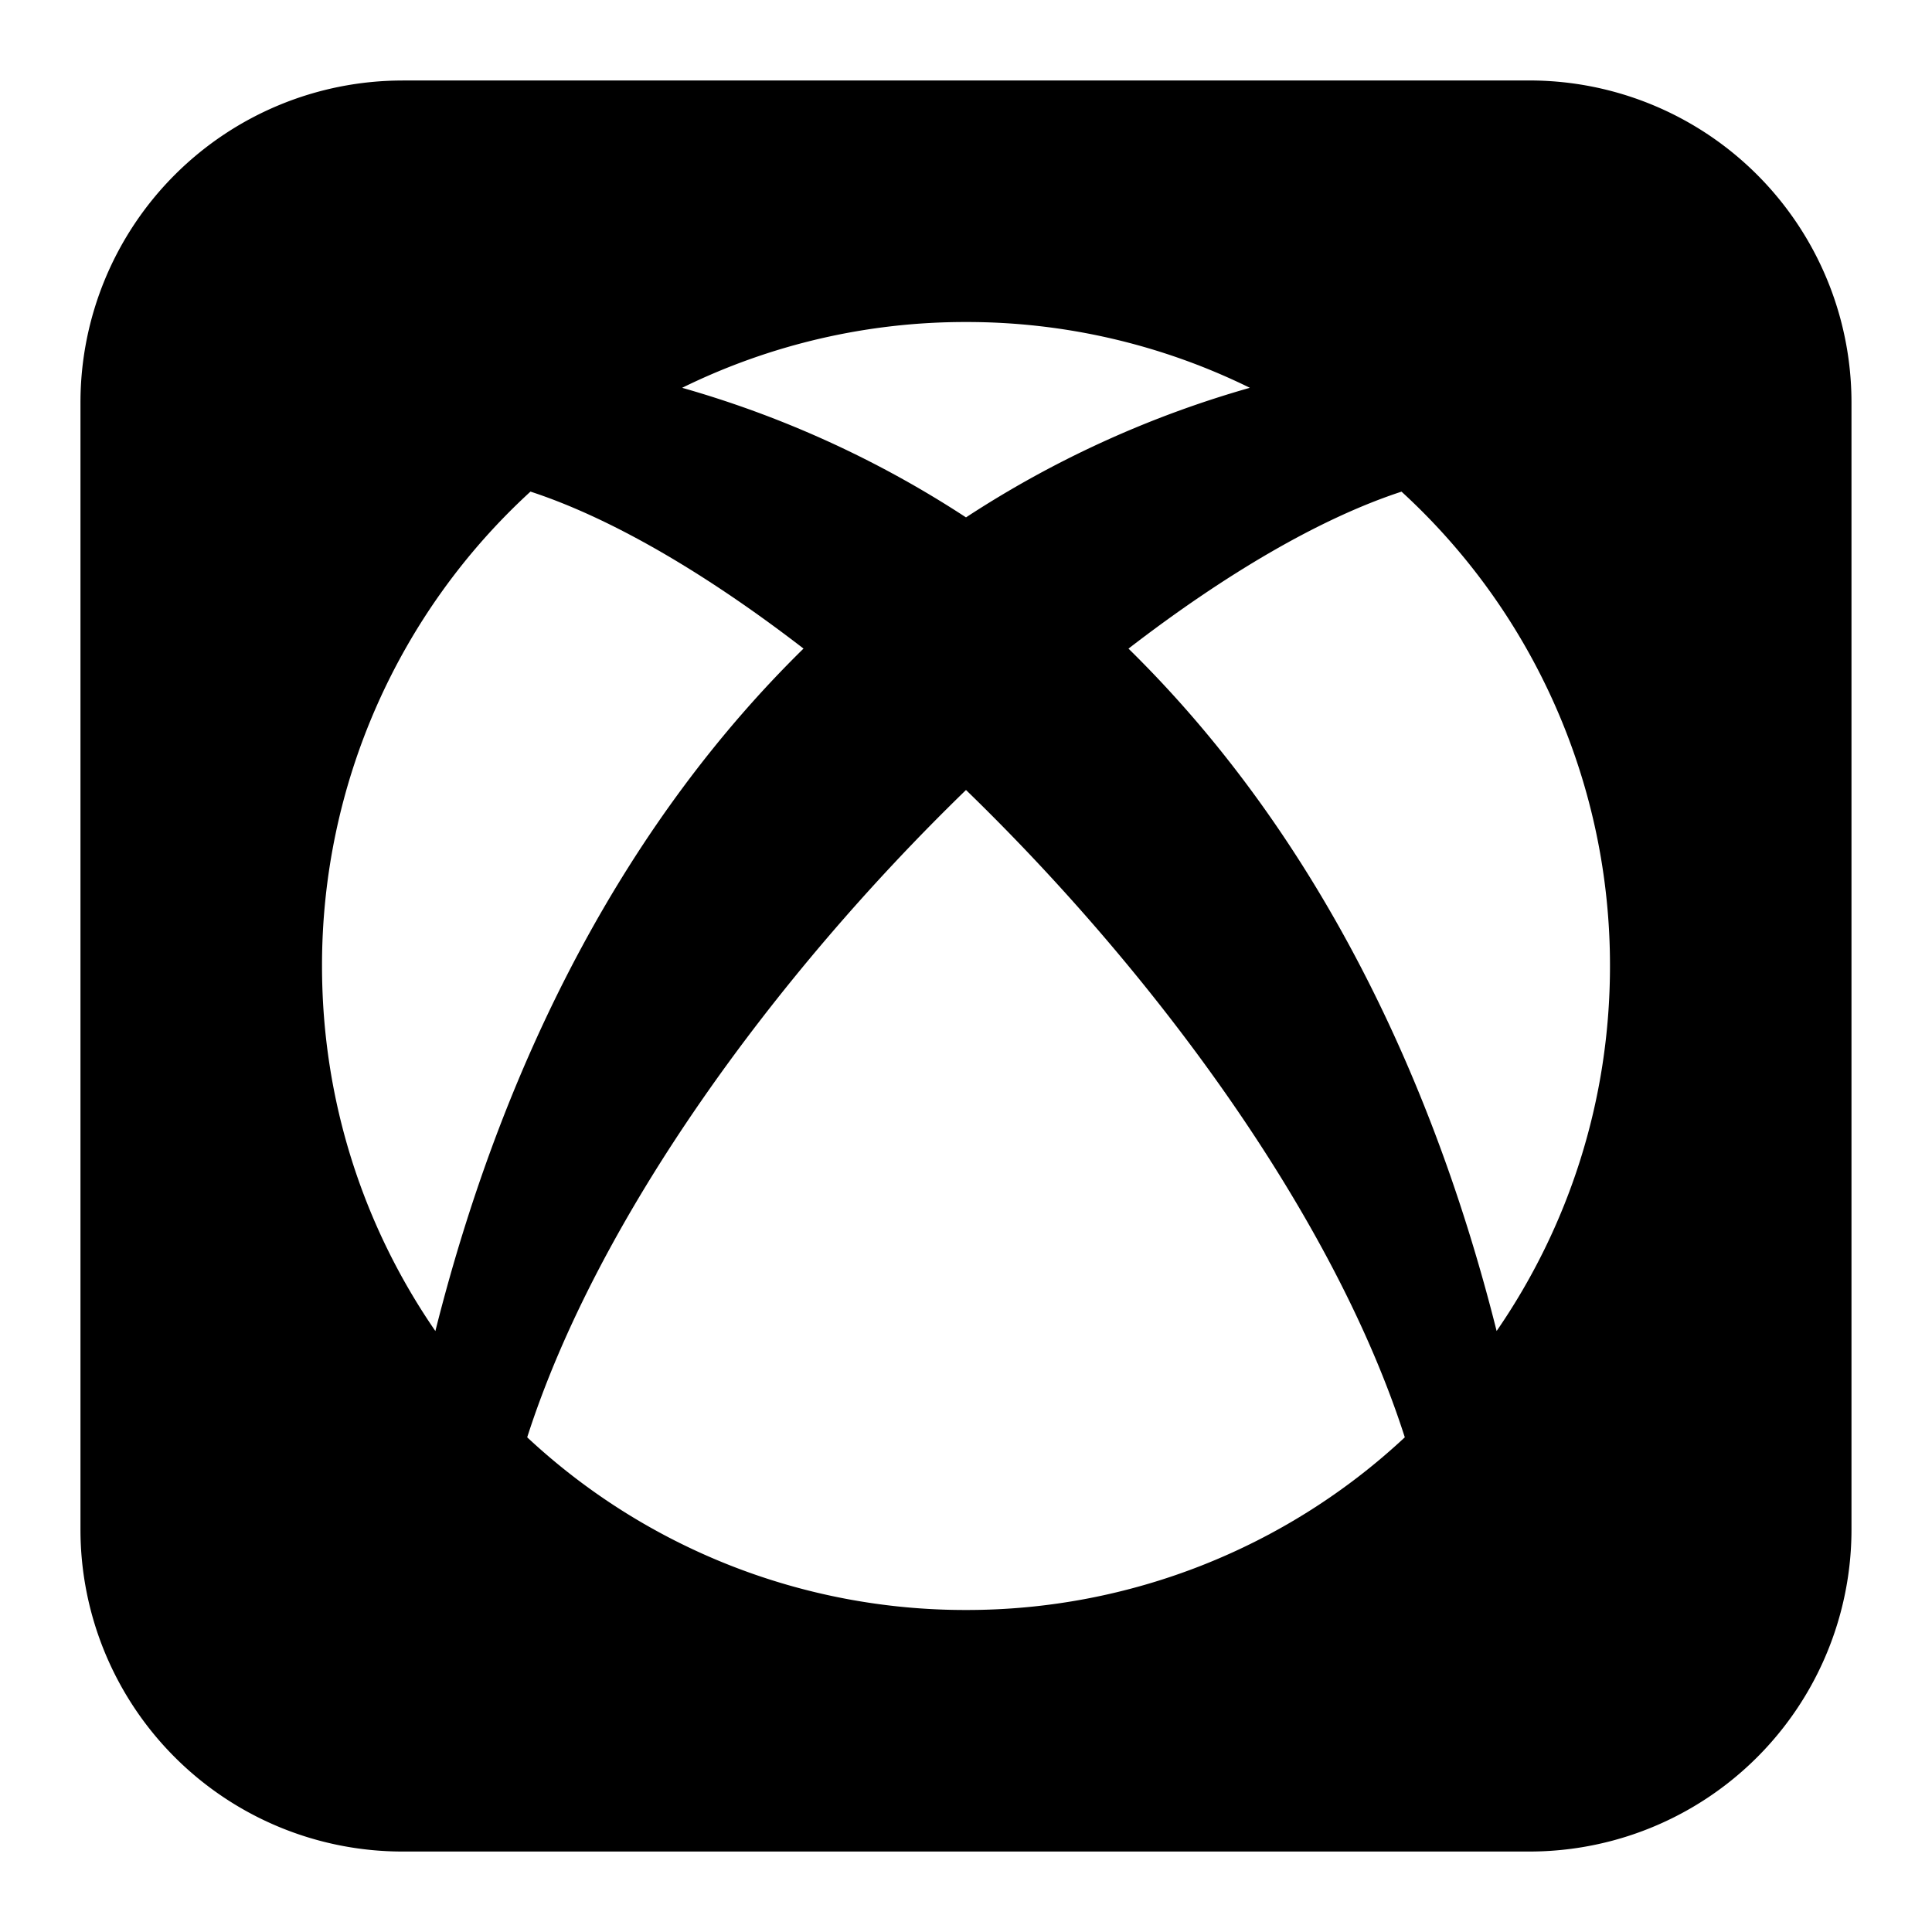
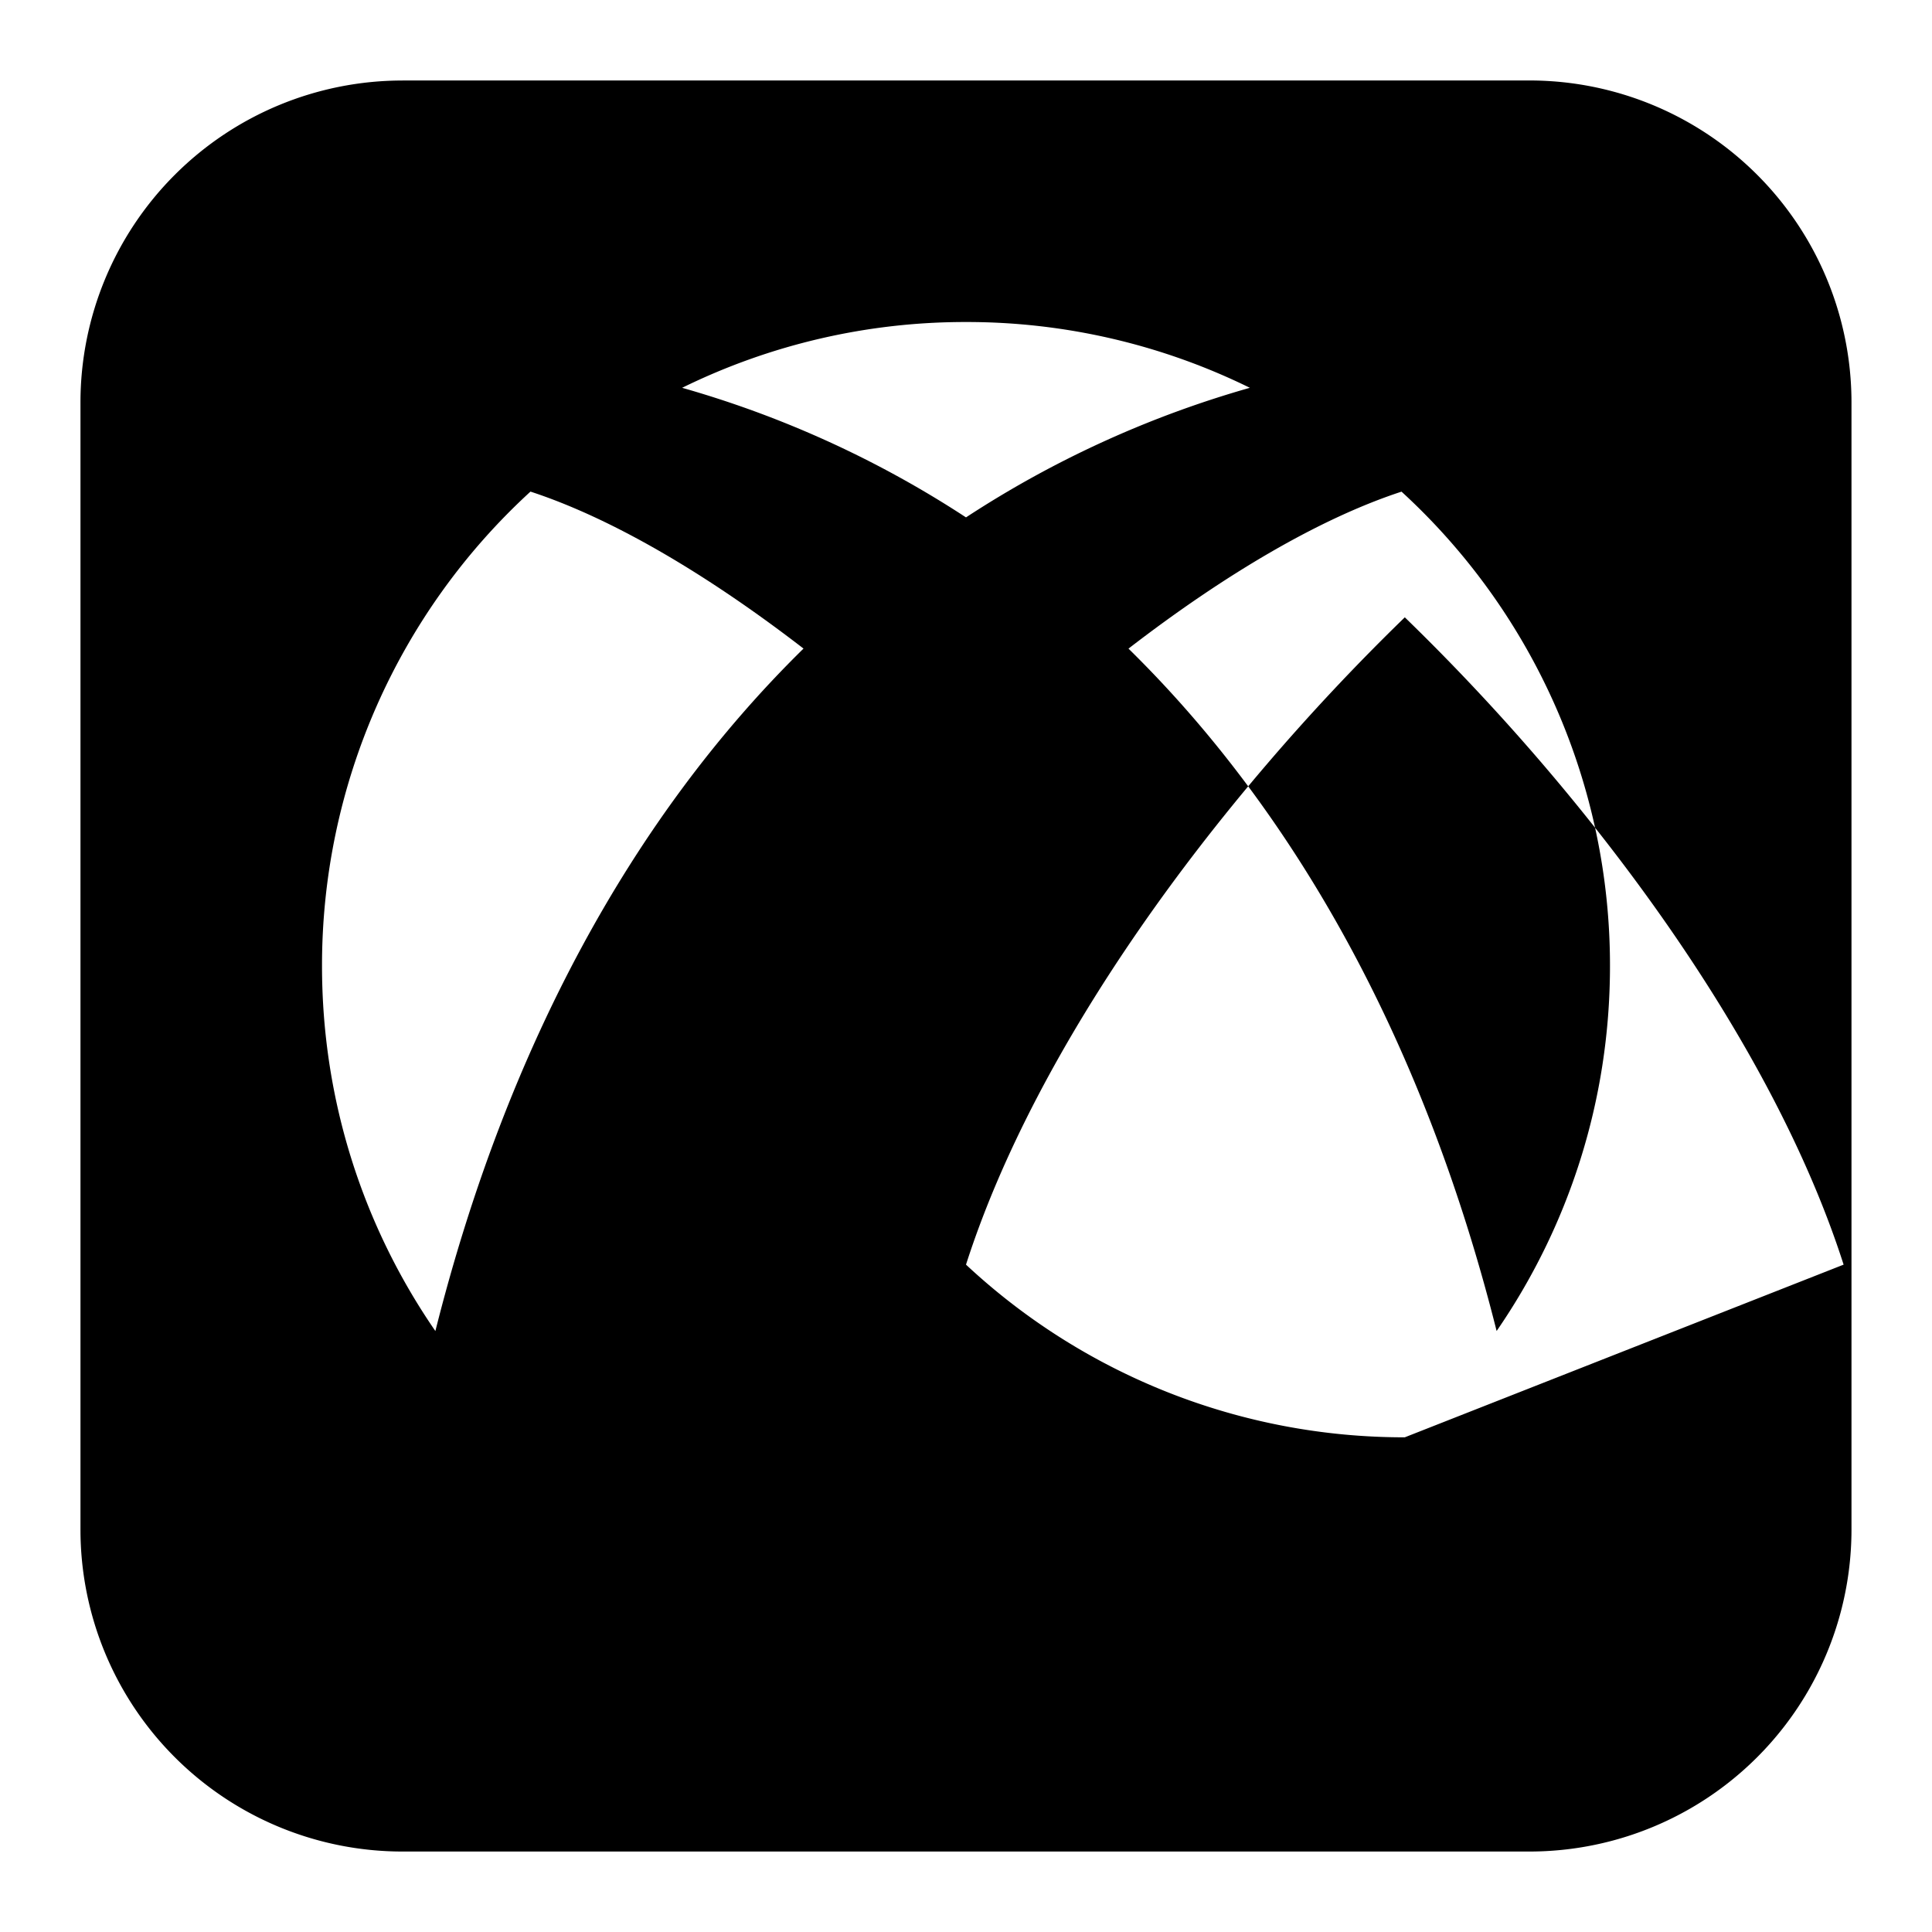
<svg xmlns="http://www.w3.org/2000/svg" fill="none" viewBox="0 0 40 40" id="Xbox-Live-Logo--Streamline-Logos-Block" height="40" width="40">
  <desc>Xbox Live Logo Streamline Icon: https://streamlinehq.com</desc>
-   <path fill="#000000" fill-rule="evenodd" d="M8.333 1.667a6.667 6.667 0 0 0 -6.667 6.667v23.333a6.667 6.667 0 0 0 6.667 6.667h23.333a6.667 6.667 0 0 0 6.667 -6.667V8.333a6.667 6.667 0 0 0 -6.667 -6.667H8.333Zm11.667 5a13.28 13.28 0 0 0 -5.877 1.362A21.417 21.417 0 0 1 20 10.712a21.413 21.413 0 0 1 5.877 -2.683A13.28 13.28 0 0 0 20 6.667Zm-13.333 13.333c0 2.807 0.867 5.41 2.347 7.558 1.47 -5.852 4.08 -10.655 7.622 -14.13 -2.01 -1.55 -3.972 -2.7 -5.653 -3.25A13.298 13.298 0 0 0 6.667 20Zm22.418 9.758A13.285 13.285 0 0 1 20 33.333a13.287 13.287 0 0 1 -9.085 -3.575c1.453 -4.533 5.105 -9.54 9.085 -13.402 3.982 3.862 7.632 8.868 9.085 13.402ZM33.333 20c0 2.805 -0.867 5.408 -2.347 7.557 -1.47 -5.85 -4.08 -10.653 -7.622 -14.128 2.01 -1.55 3.972 -2.7 5.653 -3.25A13.298 13.298 0 0 1 33.333 20Z" clip-rule="evenodd" stroke-width="1.667" />
+   <path fill="#000000" fill-rule="evenodd" d="M8.333 1.667a6.667 6.667 0 0 0 -6.667 6.667v23.333a6.667 6.667 0 0 0 6.667 6.667h23.333a6.667 6.667 0 0 0 6.667 -6.667V8.333a6.667 6.667 0 0 0 -6.667 -6.667H8.333Zm11.667 5a13.28 13.28 0 0 0 -5.877 1.362A21.417 21.417 0 0 1 20 10.712a21.413 21.413 0 0 1 5.877 -2.683A13.28 13.28 0 0 0 20 6.667Zm-13.333 13.333c0 2.807 0.867 5.41 2.347 7.558 1.47 -5.852 4.08 -10.655 7.622 -14.13 -2.01 -1.55 -3.972 -2.7 -5.653 -3.25A13.298 13.298 0 0 0 6.667 20Zm22.418 9.758a13.287 13.287 0 0 1 -9.085 -3.575c1.453 -4.533 5.105 -9.54 9.085 -13.402 3.982 3.862 7.632 8.868 9.085 13.402ZM33.333 20c0 2.805 -0.867 5.408 -2.347 7.557 -1.47 -5.85 -4.08 -10.653 -7.622 -14.128 2.01 -1.55 3.972 -2.7 5.653 -3.25A13.298 13.298 0 0 1 33.333 20Z" clip-rule="evenodd" stroke-width="1.667" />
</svg>